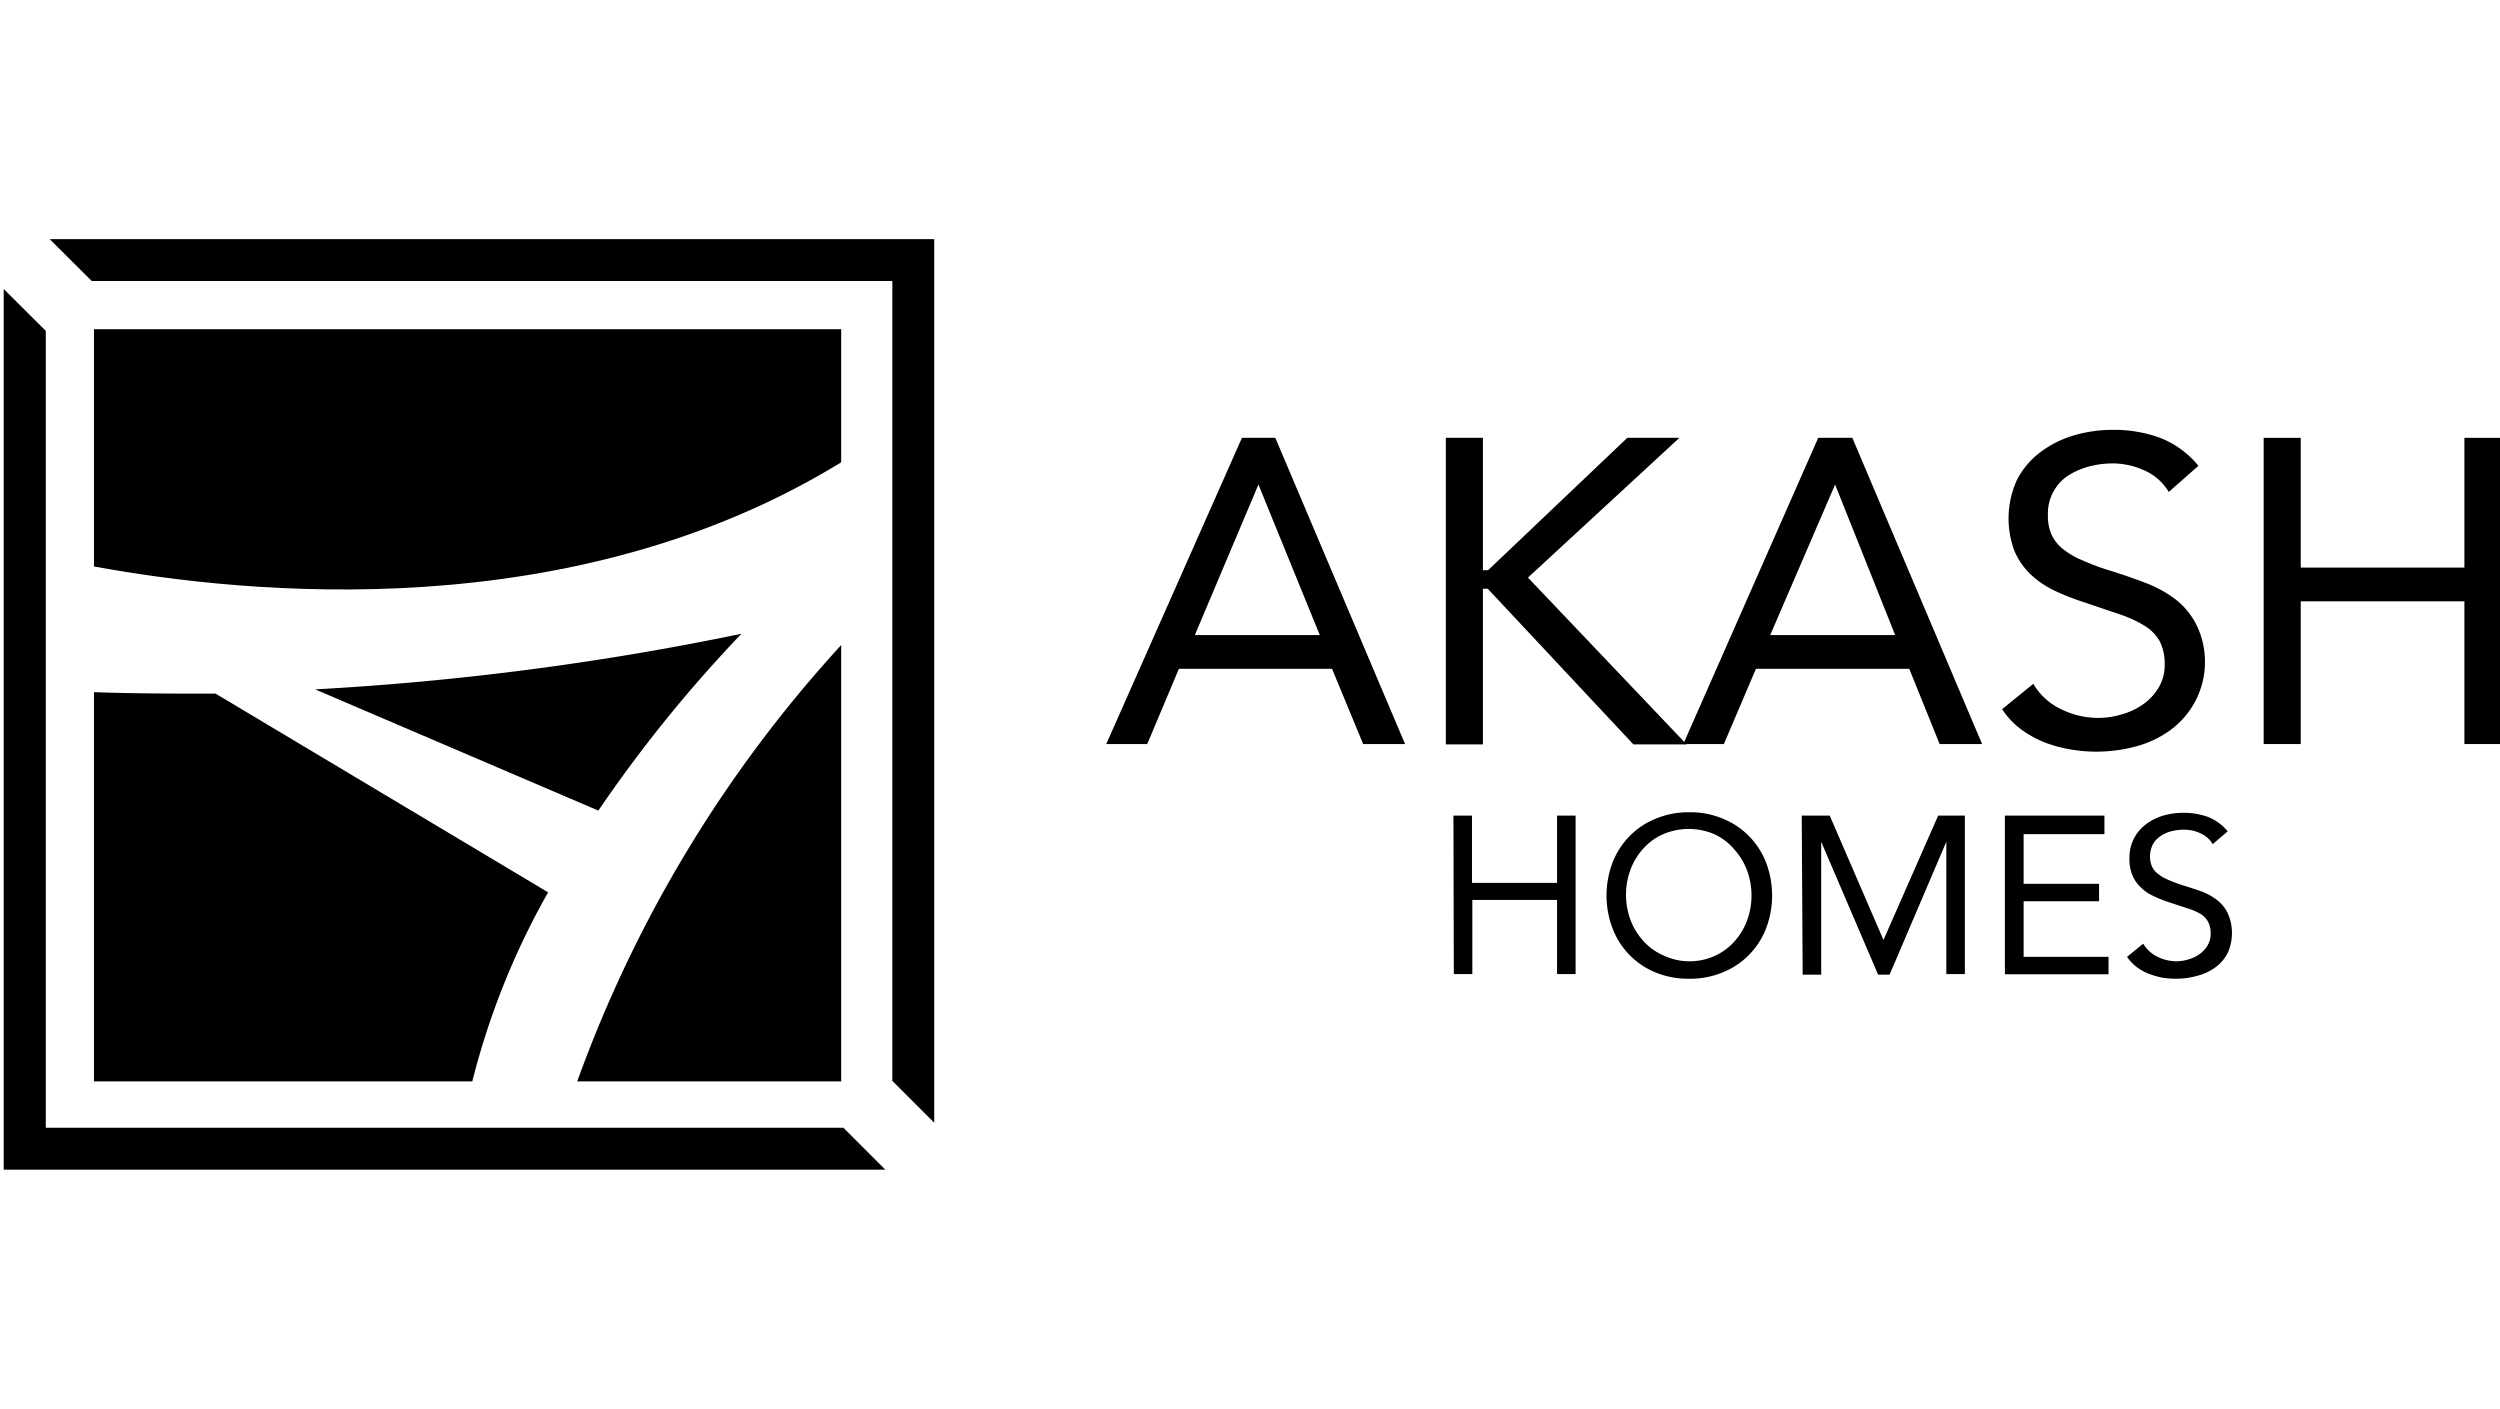
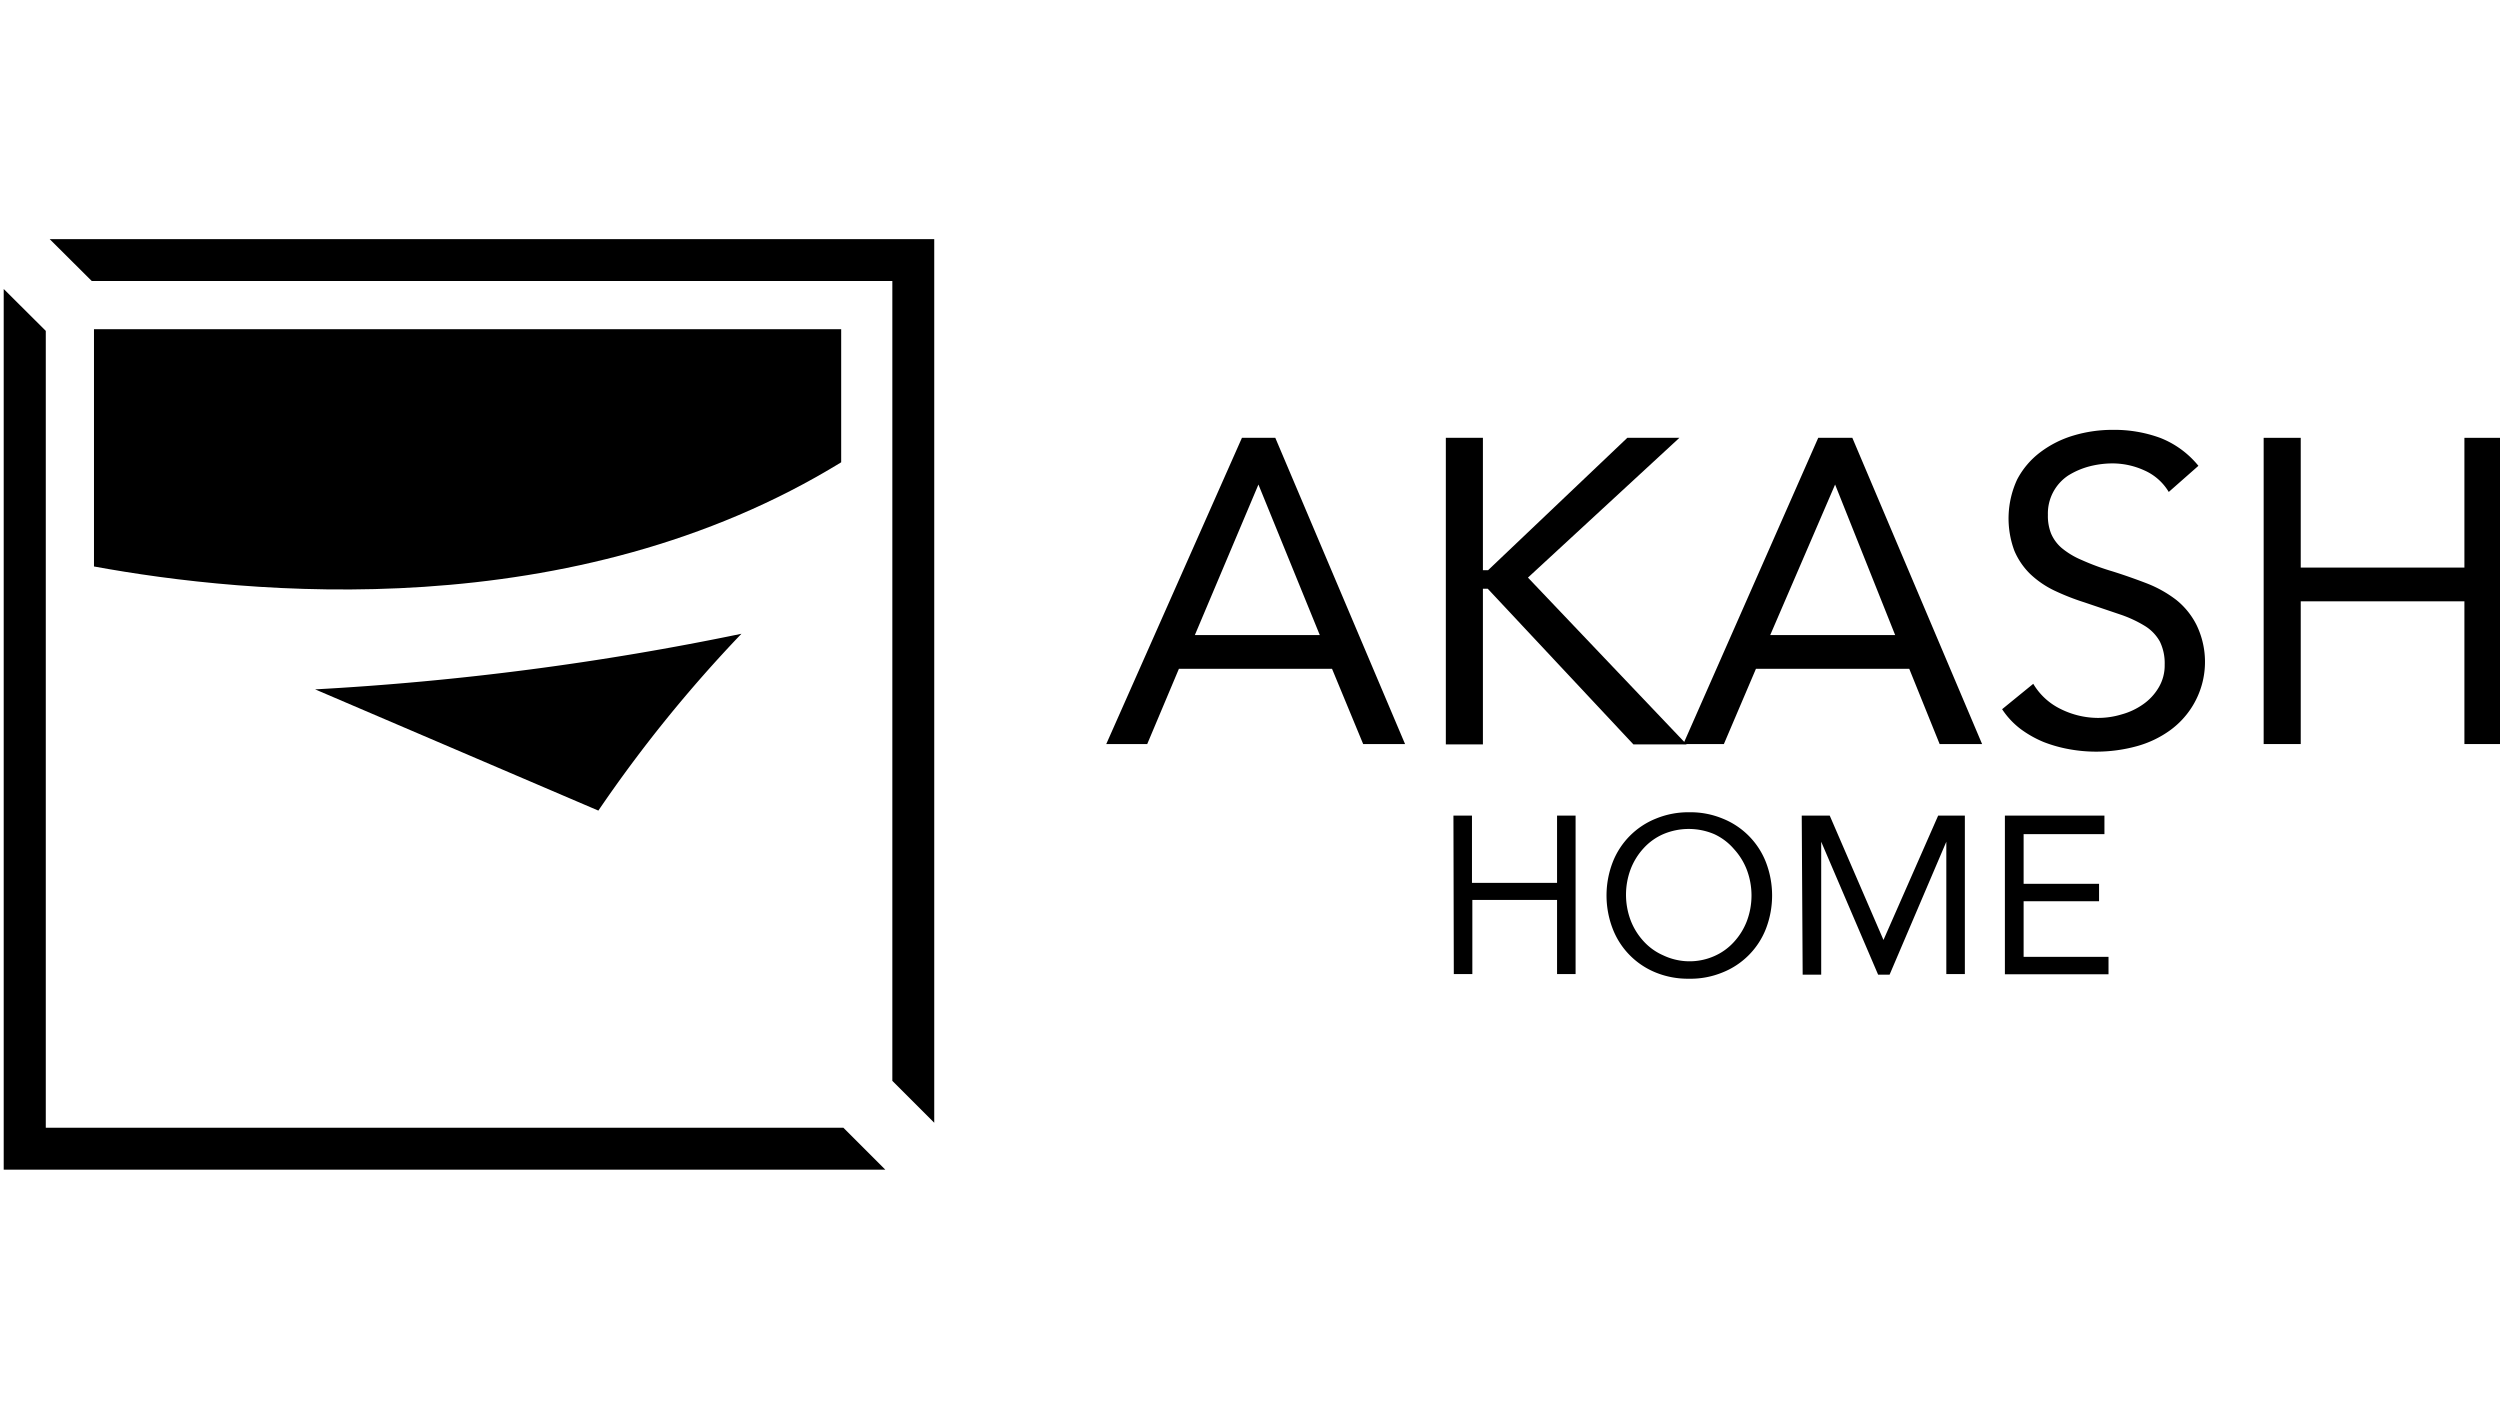
<svg xmlns="http://www.w3.org/2000/svg" viewBox="0 0 134.87 76">
  <g id="Art">
    <path d="M78.41,44h1v3.63H84V44h1v8.55H84v-4H79.43v4h-1Z" />
    <path d="M91.11,52.8a4.58,4.58,0,0,1-1.8-.34A4.16,4.16,0,0,1,87,50.1a5,5,0,0,1,0-3.58,4.16,4.16,0,0,1,2.34-2.36,4.58,4.58,0,0,1,1.8-.34,4.53,4.53,0,0,1,1.79.34,4.16,4.16,0,0,1,2.34,2.36,5,5,0,0,1,0,3.58,4.16,4.16,0,0,1-2.34,2.36A4.53,4.53,0,0,1,91.11,52.8Zm0-.94a3.29,3.29,0,0,0,1.37-.28,3.12,3.12,0,0,0,1.06-.76,3.53,3.53,0,0,0,.7-1.13,3.93,3.93,0,0,0,0-2.76,3.53,3.53,0,0,0-.7-1.13A3.12,3.12,0,0,0,92.48,45a3.52,3.52,0,0,0-2.75,0,3.12,3.12,0,0,0-1.06.76,3.53,3.53,0,0,0-.7,1.13,3.93,3.93,0,0,0,0,2.76,3.53,3.53,0,0,0,.7,1.13,3.12,3.12,0,0,0,1.06.76A3.31,3.31,0,0,0,91.11,51.86Z" />
    <path d="M97.2,44h1.51l2.9,6.71h0L104.56,44H106v8.55h-1V45.41h0l-3.06,7.17h-.62l-3.07-7.17h0v7.17h-1Z" />
    <path d="M108.16,44h5.37V45h-4.36v2.68h4.07v.94h-4.07v3h4.58v.94h-5.59Z" />
-     <path d="M119.37,45.54a1.42,1.42,0,0,0-.67-.59,2.08,2.08,0,0,0-.88-.19,3,3,0,0,0-.67.08,1.91,1.91,0,0,0-.58.26,1.18,1.18,0,0,0-.42.44,1.4,1.4,0,0,0-.16.66,1.36,1.36,0,0,0,.09.51,1,1,0,0,0,.3.4,2.07,2.07,0,0,0,.56.34,7.05,7.05,0,0,0,.85.32q.49.15,1,.33a3.24,3.24,0,0,1,.82.46,2,2,0,0,1,.57.7,2.63,2.63,0,0,1,0,2.15,2.21,2.21,0,0,1-.67.78,2.85,2.85,0,0,1-1,.46,4.2,4.2,0,0,1-1.12.15,4.74,4.74,0,0,1-.75-.06,4.27,4.27,0,0,1-.72-.21,2.76,2.76,0,0,1-.65-.36,2.28,2.28,0,0,1-.52-.55l.87-.71a1.85,1.85,0,0,0,.78.71,2.38,2.38,0,0,0,1,.24,2.14,2.14,0,0,0,.65-.1,1.85,1.85,0,0,0,.6-.28,1.52,1.52,0,0,0,.44-.47,1.2,1.2,0,0,0,.17-.64,1.32,1.32,0,0,0-.14-.64,1.12,1.12,0,0,0-.41-.43A3.28,3.28,0,0,0,118,49l-1-.33a5.88,5.88,0,0,1-.84-.34,2.28,2.28,0,0,1-.67-.46,1.89,1.89,0,0,1-.45-.65,2.28,2.28,0,0,1-.16-.91,2.25,2.25,0,0,1,.24-1.07,2.21,2.21,0,0,1,.65-.77,2.91,2.91,0,0,1,.93-.47,3.93,3.93,0,0,1,1.09-.15,3.73,3.73,0,0,1,1.32.22,2.64,2.64,0,0,1,1.07.78Z" />
    <path d="M67,23.62H68.8l7,16.52H73.54l-1.68-4.06H63.6l-1.71,4.06H59.68Zm.89,2.52h0l-3.43,8.12h6.74Z" />
    <path d="M78,23.62h2v7.14h.28l7.51-7.14H90.6l-8.17,7.54,8.56,9H88.12l-7.86-8.4H80v8.4H78Z" />
    <path d="M98.09,23.62h1.84l7,16.52h-2.29L103,36.08H94.73L93,40.14H90.81ZM99,26.14h0L95.5,34.26h6.74Z" />
    <path d="M117,26.54a2.88,2.88,0,0,0-1.31-1.16A4.15,4.15,0,0,0,114,25a5,5,0,0,0-1.28.16,4.18,4.18,0,0,0-1.14.49,2.46,2.46,0,0,0-1.1,2.13,2.57,2.57,0,0,0,.17,1,2.12,2.12,0,0,0,.57.78,4.27,4.27,0,0,0,1.08.65,13,13,0,0,0,1.65.61c.64.2,1.26.42,1.86.65a6.42,6.42,0,0,1,1.59.89,4.07,4.07,0,0,1,1.09,1.34,4.56,4.56,0,0,1-1.38,5.67,5.58,5.58,0,0,1-1.85.89,8.23,8.23,0,0,1-2.17.29,8,8,0,0,1-1.45-.13,7.35,7.35,0,0,1-1.39-.39,5.82,5.82,0,0,1-1.24-.7,4.3,4.3,0,0,1-1-1.07l1.68-1.37a3.49,3.49,0,0,0,1.5,1.37,4.55,4.55,0,0,0,2,.47,4.35,4.35,0,0,0,1.27-.19,3.69,3.69,0,0,0,1.15-.54,2.88,2.88,0,0,0,.84-.9,2.32,2.32,0,0,0,.33-1.24,2.67,2.67,0,0,0-.26-1.25,2.3,2.3,0,0,0-.79-.83,6.57,6.57,0,0,0-1.35-.63l-1.92-.65a12.87,12.87,0,0,1-1.63-.64,5.07,5.07,0,0,1-1.3-.89,3.86,3.86,0,0,1-.86-1.26,5,5,0,0,1,.15-3.84,4.39,4.39,0,0,1,1.26-1.48,5.63,5.63,0,0,1,1.8-.9,7.3,7.3,0,0,1,2.1-.3,7.18,7.18,0,0,1,2.55.43,5,5,0,0,1,2.07,1.51Z" />
    <path d="M122.12,23.62h2v7h8.83v-7h2V40.14h-2v-7.7h-8.83v7.7h-2Z" />
    <polygon points="4.95 15.16 48.14 15.16 48.14 58.31 50.4 60.57 50.4 12.9 2.68 12.9 4.95 15.16" />
    <polygon points="45.5 60.84 2.47 60.84 2.47 17.85 0.2 15.59 0.2 63.1 47.76 63.1 45.5 60.84" />
    <path d="M45.38,24.94V17.76H5.07v12.8C13.36,32.08,30.88,33.84,45.38,24.94Z" />
-     <path d="M31.14,58.34H45.38V34.8A69.93,69.93,0,0,0,31.14,58.34Z" />
-     <path d="M29.57,48.14,11.63,37.42c-2,0-4.48,0-6.56-.08v21H25.48A40.84,40.84,0,0,1,29.57,48.14Z" />
    <path d="M32.28,43.73A74,74,0,0,1,40,34.19a154.57,154.57,0,0,1-23,3Z" />
  </g>
</svg>